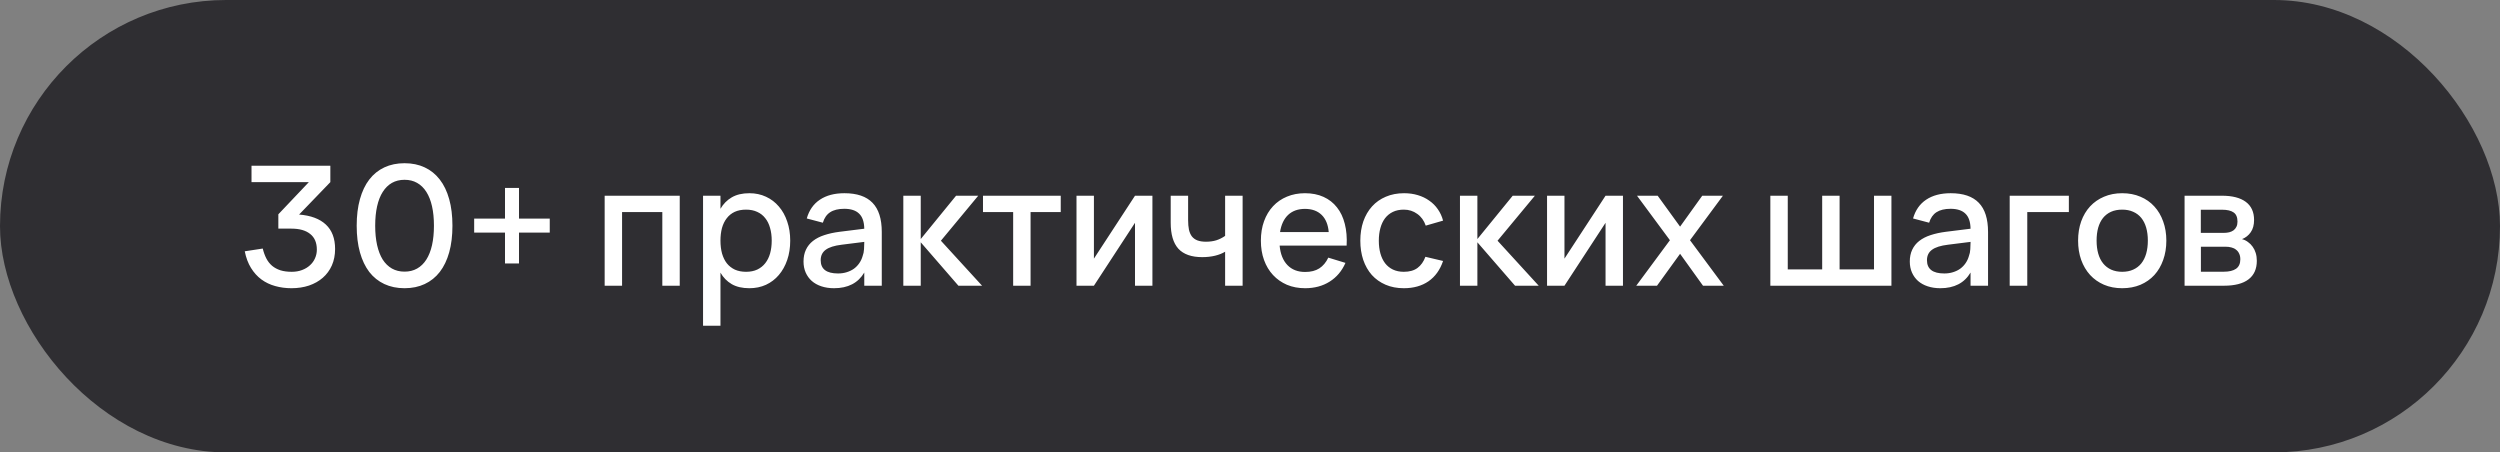
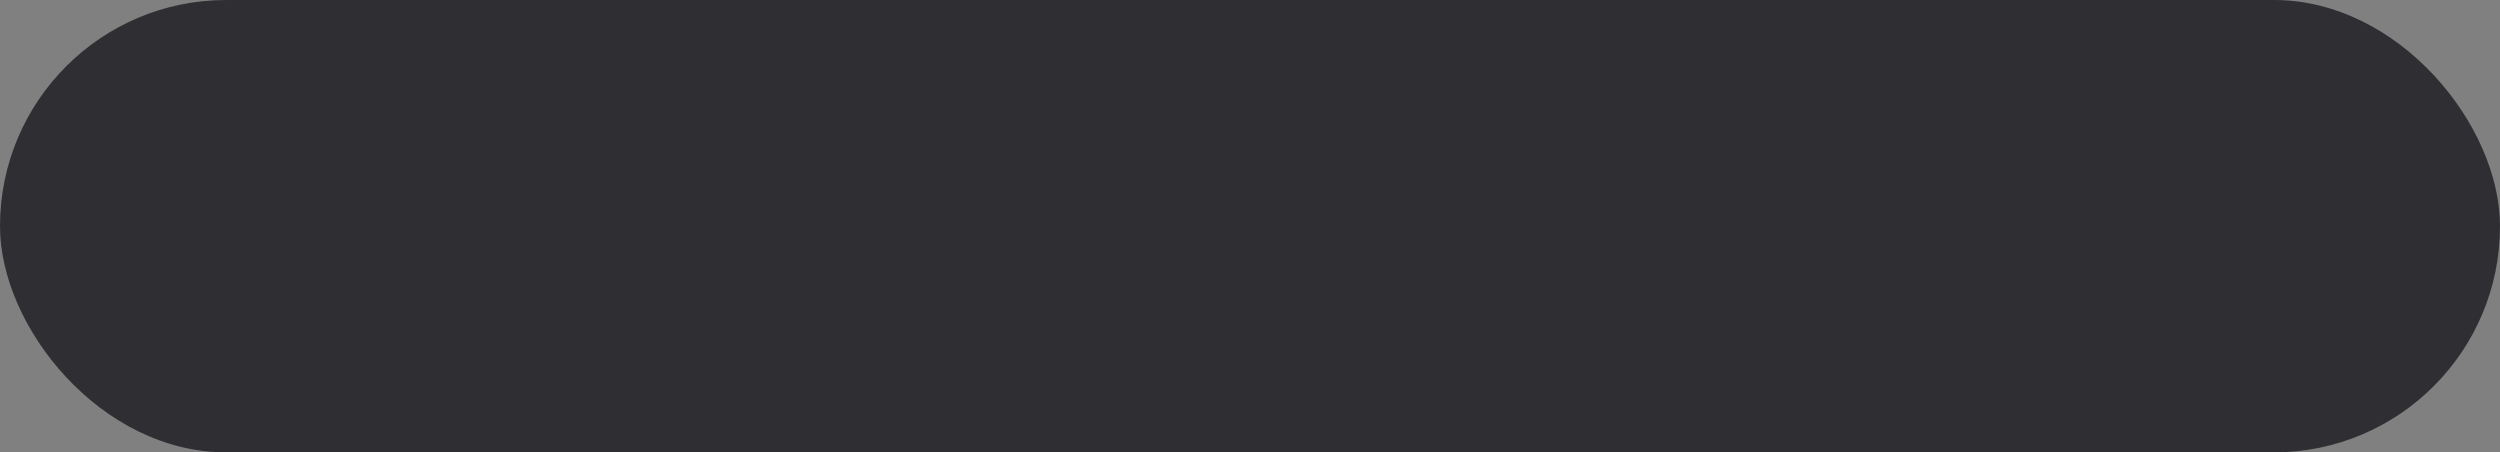
<svg xmlns="http://www.w3.org/2000/svg" width="210" height="38" viewBox="0 0 210 38" fill="none">
  <rect x="0" y="0" width="210" height="38" fill="#808080" stroke="none" />
  <rect width="210" height="38" rx="19" fill="#2F2E32" />
-   <path d="M28.148 20.913C28.148 21.426 28.057 21.888 27.875 22.299C27.693 22.705 27.439 23.05 27.112 23.335C26.79 23.615 26.405 23.832 25.957 23.986C25.509 24.135 25.017 24.21 24.48 24.21C23.999 24.21 23.544 24.149 23.115 24.028C22.69 23.911 22.305 23.727 21.96 23.475C21.619 23.223 21.328 22.901 21.085 22.509C20.842 22.117 20.667 21.65 20.56 21.109L22.072 20.878C22.147 21.191 22.247 21.468 22.373 21.711C22.499 21.954 22.66 22.159 22.856 22.327C23.052 22.49 23.285 22.616 23.556 22.705C23.827 22.789 24.144 22.831 24.508 22.831C24.825 22.831 25.112 22.782 25.369 22.684C25.63 22.586 25.852 22.453 26.034 22.285C26.221 22.117 26.363 21.921 26.461 21.697C26.564 21.468 26.615 21.226 26.615 20.969C26.615 20.386 26.428 19.947 26.055 19.653C25.686 19.354 25.161 19.205 24.48 19.205H23.381V18.001L25.943 15.299H21.127V13.92H27.749V15.299L25.124 18.022C26.109 18.101 26.858 18.381 27.371 18.862C27.889 19.343 28.148 20.026 28.148 20.913ZM33.98 24.21C33.35 24.21 32.786 24.093 32.286 23.86C31.787 23.627 31.365 23.288 31.019 22.845C30.679 22.397 30.417 21.849 30.235 21.2C30.053 20.547 29.962 19.8 29.962 18.96C29.962 18.12 30.053 17.376 30.235 16.727C30.417 16.074 30.679 15.525 31.019 15.082C31.365 14.634 31.787 14.293 32.286 14.06C32.786 13.827 33.35 13.71 33.98 13.71C34.615 13.71 35.18 13.827 35.674 14.06C36.174 14.293 36.596 14.634 36.941 15.082C37.287 15.525 37.55 16.074 37.732 16.727C37.914 17.376 38.005 18.12 38.005 18.96C38.005 19.8 37.914 20.547 37.732 21.2C37.55 21.849 37.287 22.397 36.941 22.845C36.596 23.288 36.174 23.627 35.674 23.86C35.18 24.093 34.615 24.21 33.98 24.21ZM33.98 22.817C34.382 22.817 34.734 22.731 35.037 22.558C35.345 22.385 35.604 22.133 35.814 21.802C36.024 21.471 36.183 21.067 36.29 20.591C36.398 20.11 36.451 19.567 36.451 18.96C36.451 18.349 36.398 17.805 36.29 17.329C36.183 16.853 36.024 16.449 35.814 16.118C35.604 15.787 35.345 15.535 35.037 15.362C34.734 15.189 34.382 15.103 33.98 15.103C33.584 15.103 33.231 15.189 32.923 15.362C32.62 15.535 32.363 15.787 32.153 16.118C31.943 16.445 31.785 16.848 31.677 17.329C31.57 17.805 31.516 18.349 31.516 18.96C31.516 19.567 31.57 20.11 31.677 20.591C31.785 21.067 31.941 21.471 32.146 21.802C32.356 22.129 32.615 22.381 32.923 22.558C33.231 22.731 33.584 22.817 33.98 22.817ZM42.42 22.131V19.541H39.83V18.365H42.42V15.789H43.596V18.365H46.179V19.541H43.596V22.131H42.42ZM50.791 24V16.44H57.098V24H55.635V17.812H52.254V24H50.791ZM59.056 27.36V16.44H60.519V17.539C60.757 17.128 61.072 16.809 61.464 16.58C61.861 16.347 62.355 16.23 62.948 16.23C63.457 16.23 63.921 16.328 64.341 16.524C64.766 16.72 65.127 16.995 65.426 17.35C65.73 17.7 65.963 18.12 66.126 18.61C66.294 19.095 66.378 19.63 66.378 20.213C66.378 20.806 66.294 21.347 66.126 21.837C65.958 22.327 65.722 22.749 65.419 23.104C65.121 23.454 64.761 23.727 64.341 23.923C63.921 24.114 63.457 24.21 62.948 24.21C62.355 24.21 61.861 24.096 61.464 23.867C61.068 23.634 60.752 23.312 60.519 22.901V27.36H59.056ZM62.668 22.831C63.028 22.831 63.343 22.768 63.613 22.642C63.884 22.511 64.108 22.332 64.285 22.103C64.467 21.87 64.603 21.594 64.691 21.277C64.78 20.955 64.824 20.6 64.824 20.213C64.824 19.816 64.778 19.459 64.684 19.142C64.596 18.82 64.46 18.547 64.278 18.323C64.101 18.094 63.877 17.919 63.606 17.798C63.34 17.672 63.028 17.609 62.668 17.609C62.3 17.609 61.98 17.672 61.709 17.798C61.443 17.924 61.221 18.104 61.044 18.337C60.867 18.566 60.734 18.839 60.645 19.156C60.561 19.473 60.519 19.826 60.519 20.213C60.519 20.61 60.563 20.971 60.652 21.298C60.745 21.62 60.881 21.895 61.058 22.124C61.24 22.348 61.464 22.523 61.73 22.649C62.001 22.77 62.313 22.831 62.668 22.831ZM70.933 16.23C71.987 16.23 72.773 16.498 73.291 17.035C73.809 17.567 74.069 18.384 74.069 19.485V24H72.599V22.894C72.081 23.771 71.234 24.21 70.058 24.21C69.665 24.21 69.311 24.156 68.993 24.049C68.681 23.946 68.412 23.797 68.189 23.601C67.969 23.405 67.799 23.169 67.677 22.894C67.556 22.619 67.496 22.311 67.496 21.97C67.496 21.592 67.563 21.261 67.698 20.976C67.834 20.687 68.03 20.442 68.287 20.241C68.548 20.036 68.865 19.872 69.239 19.751C69.617 19.625 70.043 19.532 70.519 19.471L72.599 19.212C72.589 18.633 72.445 18.211 72.165 17.945C71.889 17.674 71.474 17.539 70.918 17.539C70.424 17.539 70.029 17.635 69.736 17.826C69.446 18.013 69.241 18.307 69.12 18.708L67.769 18.351C67.965 17.66 68.331 17.135 68.868 16.776C69.409 16.412 70.097 16.23 70.933 16.23ZM70.701 20.556C70.085 20.631 69.638 20.773 69.358 20.983C69.078 21.188 68.938 21.48 68.938 21.858C68.938 22.6 69.423 22.971 70.394 22.971C70.655 22.971 70.897 22.936 71.121 22.866C71.35 22.796 71.553 22.698 71.731 22.572C71.908 22.441 72.057 22.287 72.178 22.11C72.305 21.928 72.398 21.73 72.459 21.515C72.528 21.333 72.568 21.139 72.578 20.934C72.591 20.724 72.599 20.535 72.599 20.367V20.318L70.701 20.556ZM75.879 16.44H77.342V20.08L80.31 16.44H82.172L79.036 20.22L82.494 24H80.506L77.342 20.353V24H75.879V16.44ZM85.105 24V17.812H82.571V16.44H89.102V17.812H86.568V24H85.105ZM96.803 16.44V24H95.34V18.715L91.889 24H90.426V16.44H91.889V21.725L95.34 16.44H96.803ZM102.91 24V21.144C102.672 21.289 102.39 21.401 102.063 21.48C101.737 21.559 101.377 21.599 100.985 21.599C100.085 21.599 99.417 21.363 98.983 20.892C98.554 20.416 98.339 19.688 98.339 18.708V16.44H99.802V18.498C99.802 18.801 99.826 19.067 99.872 19.296C99.924 19.52 100.005 19.707 100.117 19.856C100.234 20.005 100.388 20.117 100.579 20.192C100.775 20.267 101.016 20.304 101.3 20.304C101.622 20.304 101.912 20.264 102.168 20.185C102.43 20.101 102.677 19.977 102.91 19.814V16.44H104.38V24H102.91ZM109.631 22.845C110.111 22.845 110.508 22.745 110.821 22.544C111.138 22.339 111.39 22.038 111.577 21.641L113.019 22.082C112.72 22.763 112.277 23.288 111.689 23.657C111.105 24.026 110.419 24.21 109.631 24.21C109.071 24.21 108.562 24.114 108.105 23.923C107.652 23.727 107.262 23.454 106.936 23.104C106.609 22.754 106.357 22.334 106.18 21.844C106.002 21.354 105.914 20.813 105.914 20.22C105.914 19.618 106.002 19.072 106.18 18.582C106.357 18.092 106.609 17.672 106.936 17.322C107.262 16.972 107.652 16.704 108.105 16.517C108.562 16.326 109.066 16.23 109.617 16.23C110.205 16.23 110.725 16.333 111.178 16.538C111.63 16.743 112.006 17.037 112.305 17.42C112.608 17.798 112.827 18.26 112.963 18.806C113.103 19.347 113.154 19.956 113.117 20.633H107.489C107.554 21.338 107.773 21.884 108.147 22.271C108.52 22.654 109.015 22.845 109.631 22.845ZM111.612 19.492C111.56 18.867 111.362 18.386 111.017 18.05C110.671 17.714 110.205 17.546 109.617 17.546C109.033 17.546 108.562 17.714 108.203 18.05C107.848 18.386 107.622 18.867 107.524 19.492H111.612ZM117.921 24.21C117.352 24.21 116.841 24.112 116.388 23.916C115.935 23.72 115.55 23.447 115.233 23.097C114.92 22.742 114.68 22.32 114.512 21.83C114.349 21.34 114.267 20.803 114.267 20.22C114.267 19.627 114.351 19.086 114.519 18.596C114.692 18.106 114.937 17.686 115.254 17.336C115.571 16.986 115.956 16.715 116.409 16.524C116.866 16.328 117.377 16.23 117.942 16.23C118.357 16.23 118.742 16.284 119.097 16.391C119.456 16.498 119.776 16.652 120.056 16.853C120.341 17.049 120.581 17.289 120.777 17.574C120.978 17.859 121.125 18.178 121.218 18.533L119.762 18.953C119.617 18.528 119.379 18.199 119.048 17.966C118.721 17.728 118.346 17.609 117.921 17.609C117.571 17.609 117.265 17.672 117.004 17.798C116.743 17.924 116.523 18.101 116.346 18.33C116.173 18.559 116.043 18.834 115.954 19.156C115.865 19.473 115.821 19.828 115.821 20.22C115.821 20.612 115.865 20.969 115.954 21.291C116.043 21.608 116.173 21.881 116.346 22.11C116.523 22.339 116.743 22.516 117.004 22.642C117.27 22.768 117.576 22.831 117.921 22.831C118.397 22.831 118.78 22.724 119.069 22.509C119.363 22.29 119.585 21.977 119.734 21.571L121.218 21.921C120.966 22.668 120.558 23.237 119.993 23.629C119.428 24.016 118.738 24.21 117.921 24.21ZM122.637 16.44H124.1V20.08L127.068 16.44H128.93L125.794 20.22L129.252 24H127.264L124.1 20.353V24H122.637V16.44ZM136.329 16.44V24H134.866V18.715L131.415 24H129.952V16.44H131.415V21.725L134.866 16.44H136.329ZM137.445 24L140.273 20.178L137.508 16.44H139.244L141.127 19.037L142.989 16.44H144.725L141.96 20.178L144.795 24H143.052L141.127 21.319L139.188 24H137.445ZM148.709 16.44H150.172V22.628H153.063V16.44H154.526V22.628H157.417V16.44H158.88V24H148.709V16.44ZM163.86 16.23C164.915 16.23 165.701 16.498 166.219 17.035C166.737 17.567 166.996 18.384 166.996 19.485V24H165.526V22.894C165.008 23.771 164.161 24.21 162.985 24.21C162.593 24.21 162.239 24.156 161.921 24.049C161.609 23.946 161.34 23.797 161.116 23.601C160.897 23.405 160.727 23.169 160.605 22.894C160.484 22.619 160.423 22.311 160.423 21.97C160.423 21.592 160.491 21.261 160.626 20.976C160.762 20.687 160.958 20.442 161.214 20.241C161.476 20.036 161.793 19.872 162.166 19.751C162.544 19.625 162.971 19.532 163.447 19.471L165.526 19.212C165.517 18.633 165.372 18.211 165.092 17.945C164.817 17.674 164.402 17.539 163.846 17.539C163.352 17.539 162.957 17.635 162.663 17.826C162.374 18.013 162.169 18.307 162.047 18.708L160.696 18.351C160.892 17.66 161.259 17.135 161.795 16.776C162.337 16.412 163.025 16.23 163.86 16.23ZM163.629 20.556C163.013 20.631 162.565 20.773 162.285 20.983C162.005 21.188 161.865 21.48 161.865 21.858C161.865 22.6 162.351 22.971 163.321 22.971C163.583 22.971 163.825 22.936 164.049 22.866C164.278 22.796 164.481 22.698 164.658 22.572C164.836 22.441 164.985 22.287 165.106 22.11C165.232 21.928 165.326 21.73 165.386 21.515C165.456 21.333 165.496 21.139 165.505 20.934C165.519 20.724 165.526 20.535 165.526 20.367V20.318L163.629 20.556ZM168.814 24V16.44H173.784V17.812H170.291V24H168.814ZM178.263 24.21C177.698 24.21 177.187 24.112 176.73 23.916C176.277 23.72 175.89 23.447 175.568 23.097C175.246 22.742 174.996 22.32 174.819 21.83C174.646 21.34 174.56 20.801 174.56 20.213C174.56 19.625 174.646 19.086 174.819 18.596C174.996 18.106 175.246 17.686 175.568 17.336C175.895 16.986 176.284 16.715 176.737 16.524C177.194 16.328 177.703 16.23 178.263 16.23C178.828 16.23 179.339 16.328 179.796 16.524C180.253 16.715 180.643 16.988 180.965 17.343C181.287 17.693 181.534 18.113 181.707 18.603C181.884 19.088 181.973 19.625 181.973 20.213C181.973 20.806 181.884 21.347 181.707 21.837C181.534 22.327 181.287 22.749 180.965 23.104C180.643 23.454 180.253 23.727 179.796 23.923C179.339 24.114 178.828 24.21 178.263 24.21ZM178.263 22.831C178.613 22.831 178.921 22.77 179.187 22.649C179.458 22.528 179.684 22.355 179.866 22.131C180.048 21.902 180.186 21.627 180.279 21.305C180.372 20.978 180.419 20.614 180.419 20.213C180.419 19.807 180.372 19.443 180.279 19.121C180.186 18.799 180.048 18.526 179.866 18.302C179.684 18.078 179.458 17.908 179.187 17.791C178.921 17.67 178.613 17.609 178.263 17.609C177.908 17.609 177.596 17.67 177.325 17.791C177.059 17.912 176.835 18.085 176.653 18.309C176.476 18.533 176.34 18.806 176.247 19.128C176.158 19.45 176.114 19.812 176.114 20.213C176.114 20.619 176.161 20.985 176.254 21.312C176.347 21.634 176.485 21.907 176.667 22.131C176.849 22.355 177.073 22.528 177.339 22.649C177.61 22.77 177.918 22.831 178.263 22.831ZM186.815 24H183.504V16.44H186.633C187.515 16.44 188.187 16.613 188.649 16.958C189.111 17.303 189.342 17.81 189.342 18.477C189.342 18.897 189.249 19.24 189.062 19.506C188.88 19.772 188.635 19.966 188.327 20.087C188.509 20.134 188.675 20.213 188.824 20.325C188.978 20.432 189.111 20.565 189.223 20.724C189.335 20.878 189.422 21.055 189.482 21.256C189.543 21.457 189.573 21.674 189.573 21.907C189.573 22.593 189.34 23.113 188.873 23.468C188.407 23.823 187.721 24 186.815 24ZM186.64 17.616H184.869V19.562H186.78C186.953 19.562 187.109 19.546 187.249 19.513C187.394 19.476 187.518 19.42 187.62 19.345C187.723 19.266 187.802 19.168 187.858 19.051C187.919 18.93 187.949 18.785 187.949 18.617C187.949 18.253 187.842 17.996 187.627 17.847C187.413 17.693 187.084 17.616 186.64 17.616ZM186.801 22.824C187.245 22.824 187.585 22.742 187.823 22.579C188.066 22.411 188.187 22.145 188.187 21.781C188.187 21.594 188.155 21.436 188.089 21.305C188.029 21.17 187.942 21.06 187.83 20.976C187.723 20.887 187.595 20.824 187.445 20.787C187.296 20.745 187.133 20.724 186.955 20.724H184.876V22.824H186.801Z" fill="white" />
</svg>